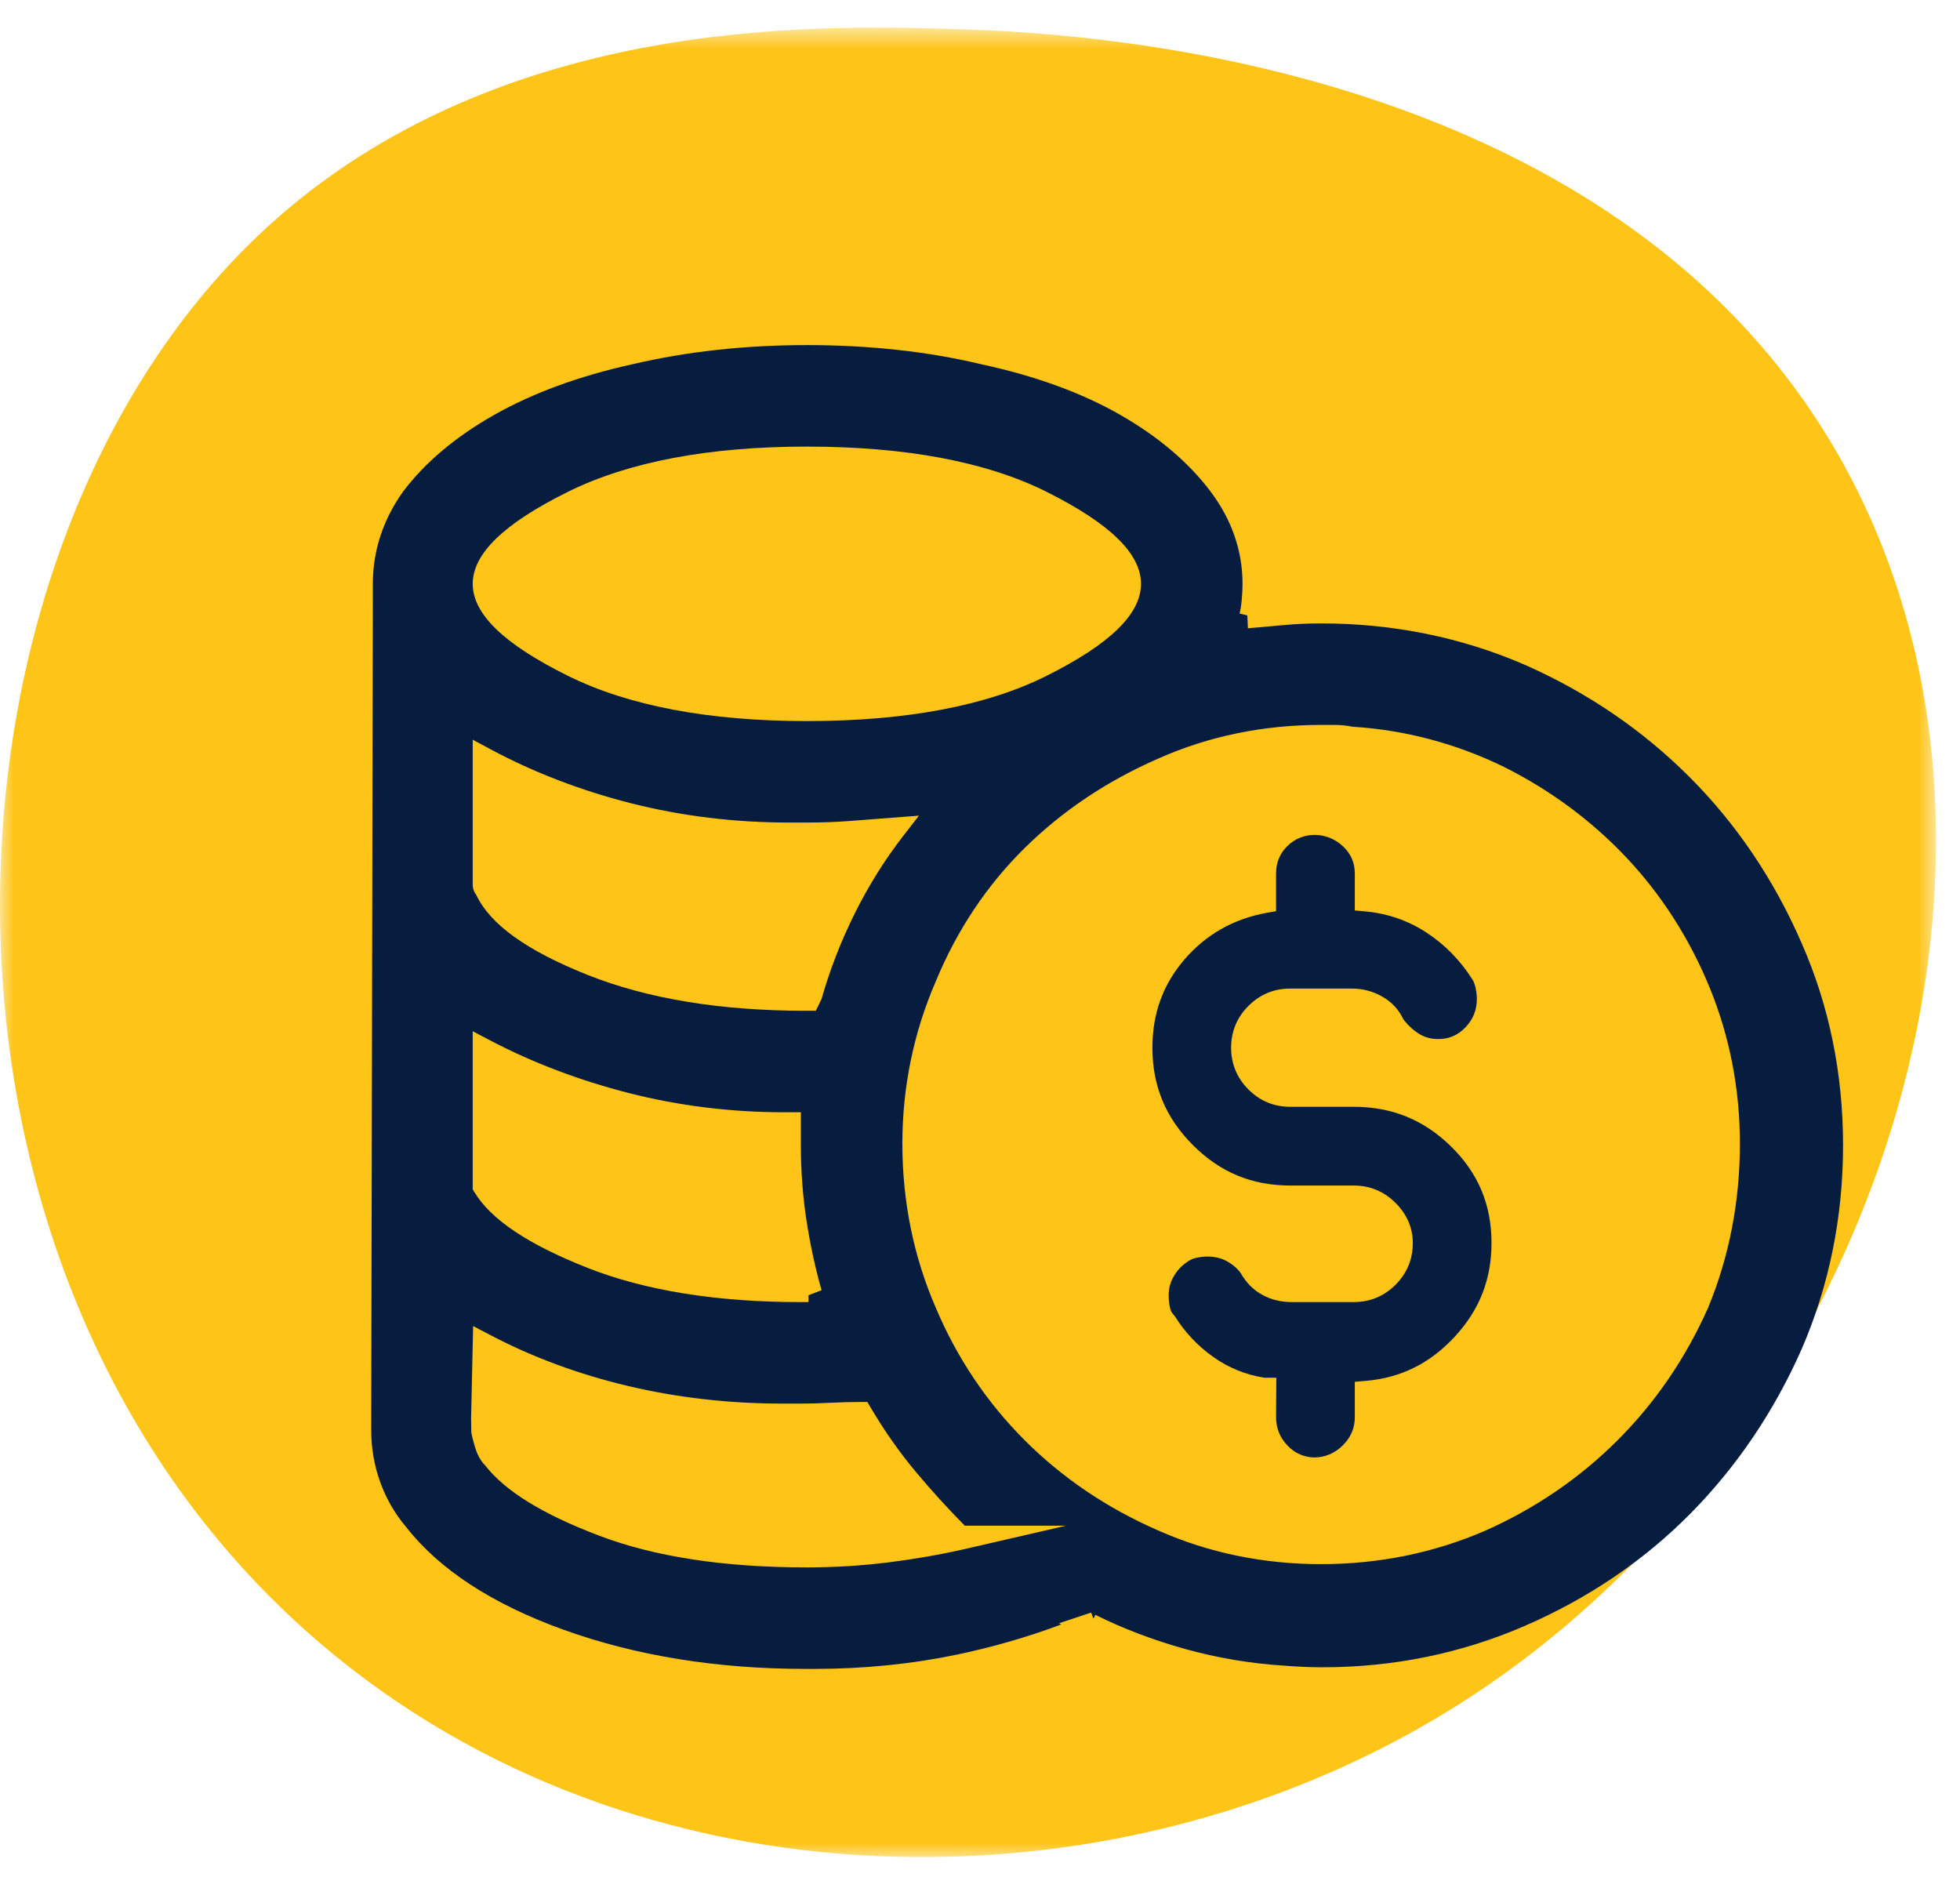
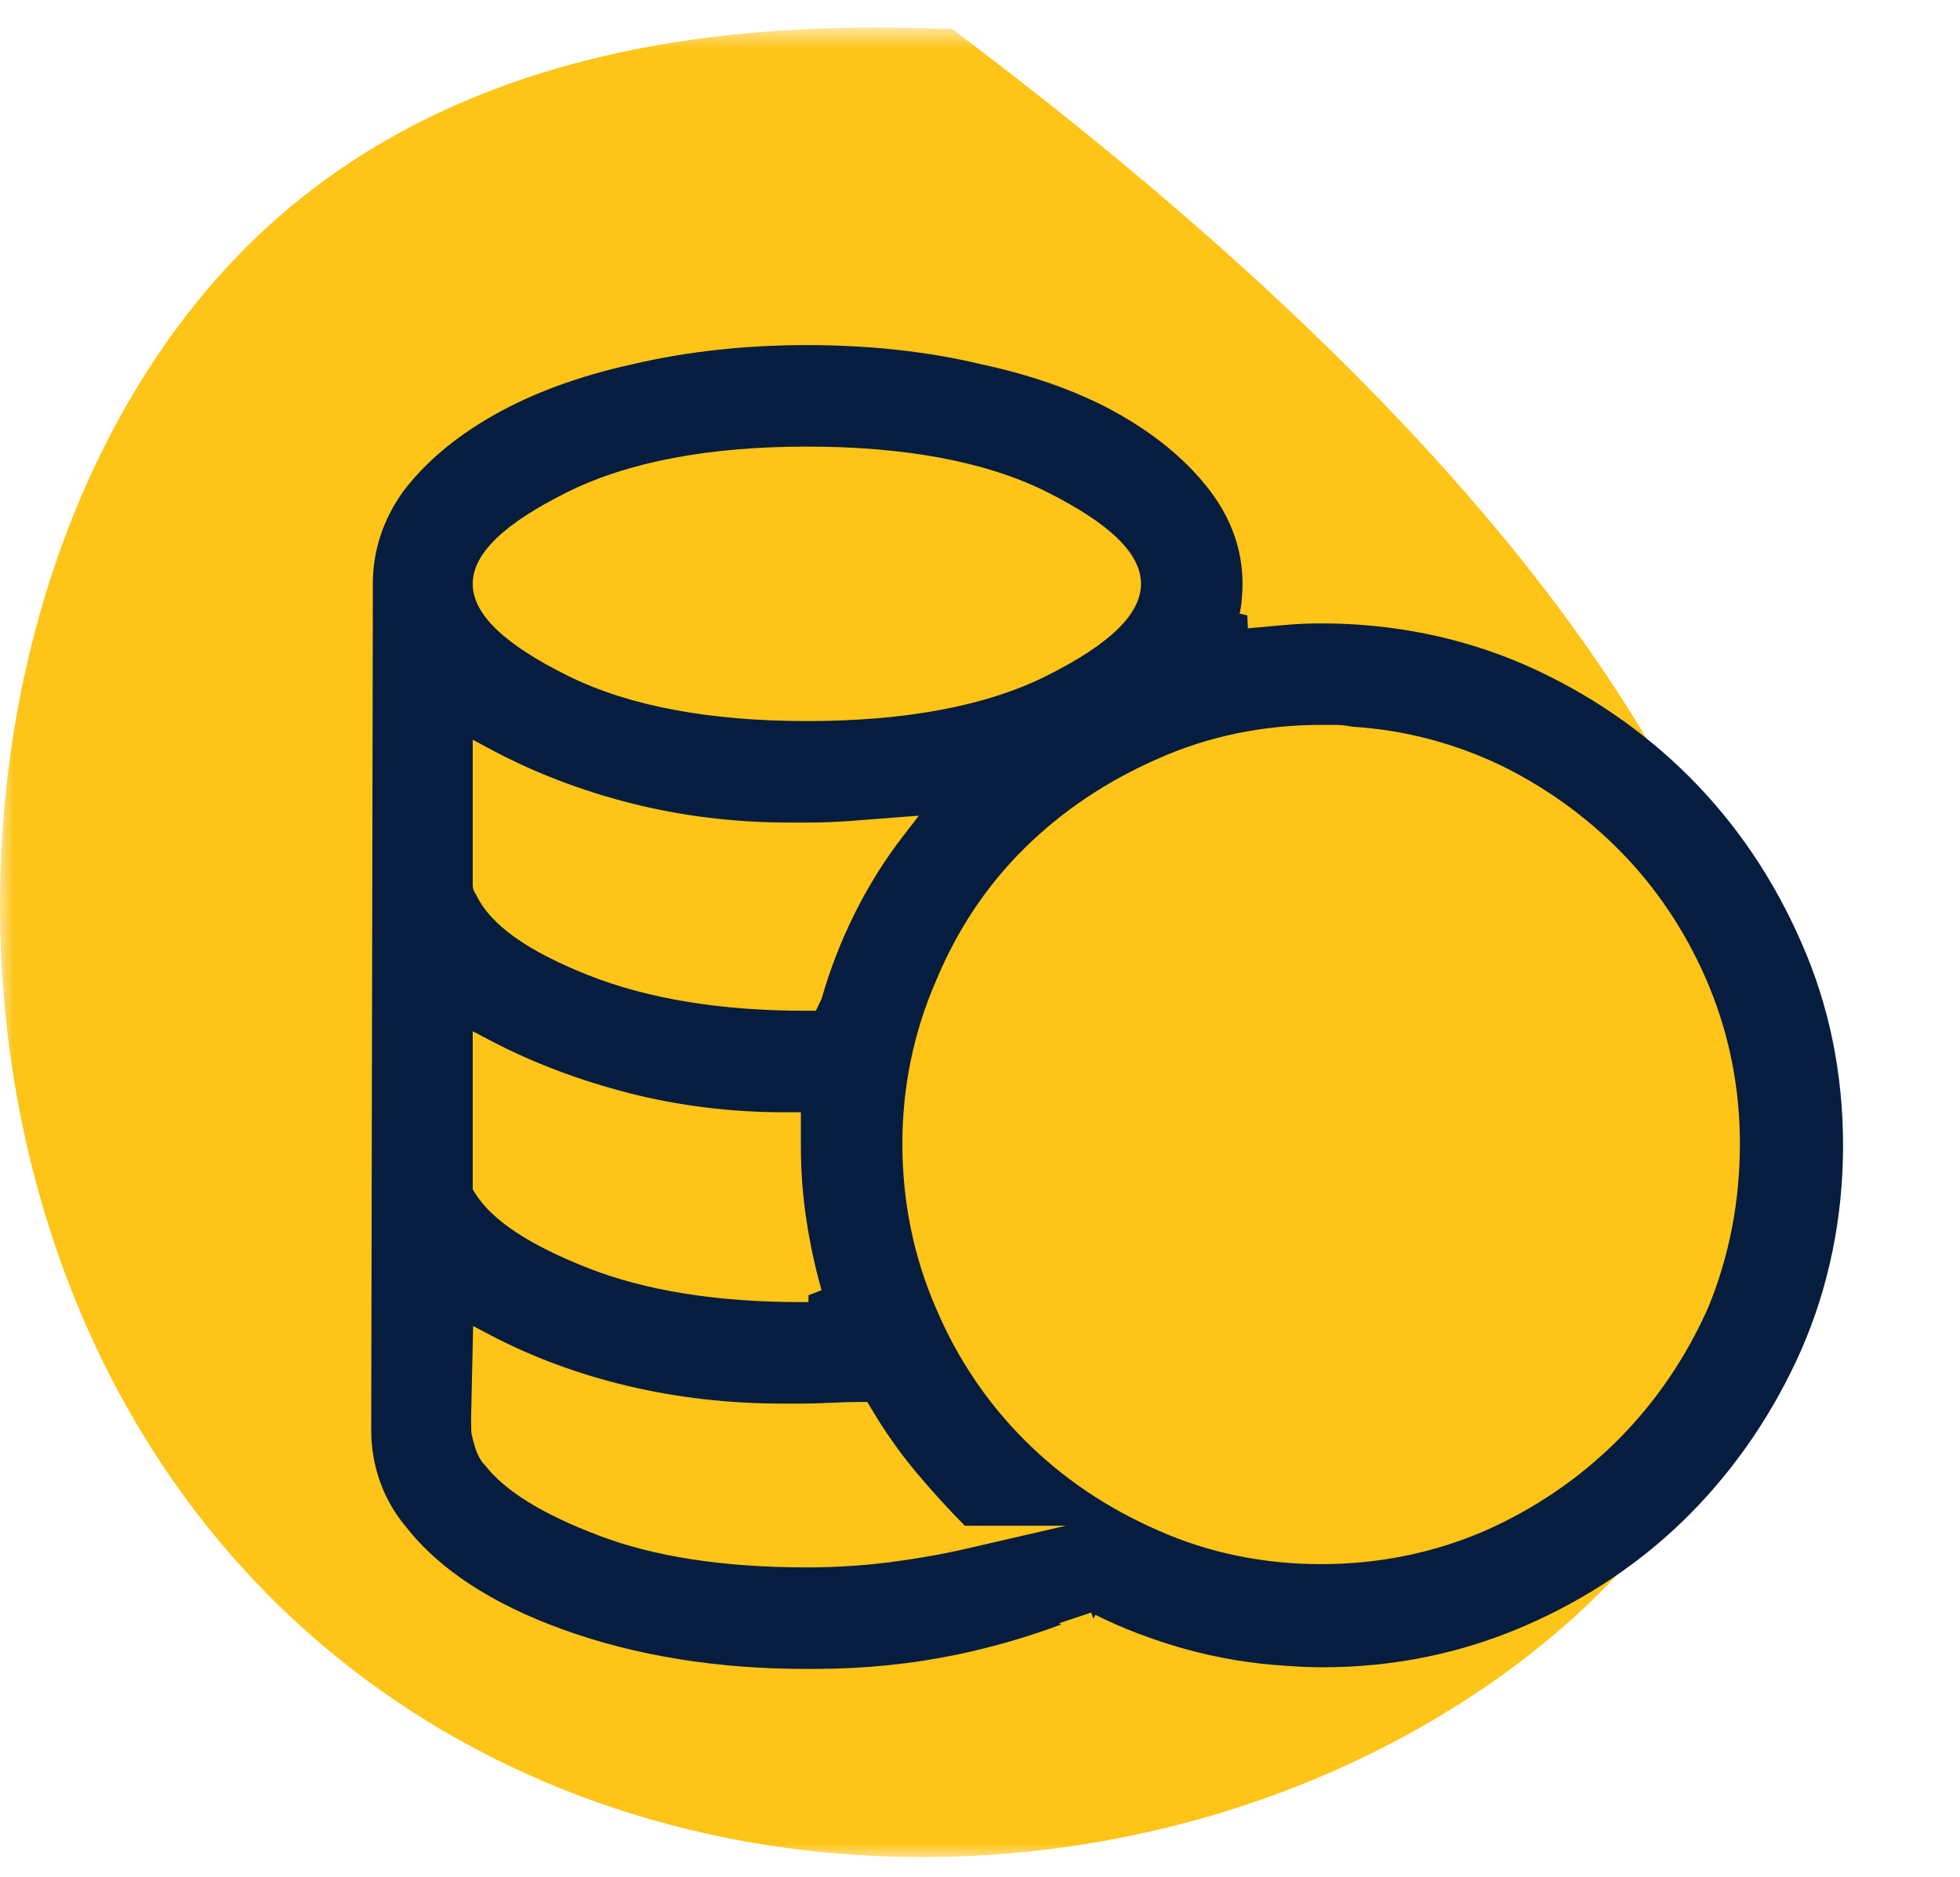
<svg xmlns="http://www.w3.org/2000/svg" xmlns:xlink="http://www.w3.org/1999/xlink" width="71px" height="68px" viewBox="0 0 71 68" version="1.1">
  <title>icon-tt-ex</title>
  <defs>
    <polygon id="path-1" points="0 0.73 70.131 0.73 70.131 67 0 67" />
  </defs>
  <g id="Landing-Pages" stroke="none" stroke-width="1" fill="none" fill-rule="evenodd">
    <g id="FreshBooks-vs-Xero" transform="translate(-347, -3594)">
      <g id="Group-40" transform="translate(232, 3323)">
        <g id="Group-39" transform="translate(1, 0)">
          <g id="Group-27" transform="translate(0, 271)">
            <g id="icon-tt-ex" transform="translate(114, 0)">
              <g id="Group-3" transform="translate(0, 0.27)">
                <mask id="mask-2" fill="white">
                  <use xlink:href="#path-1" />
                </mask>
                <g id="Clip-2" />
-                 <path d="M9.389,8.227 C17.773,0.292 29.552,0.636 34.487,0.78 C38.078,0.885 58.434,1.479 66.757,16.501 C74.819,31.052 67.808,52.313 52.414,61.734 C40.197,69.211 23.035,69.022 11.595,59.251 C-3.994,45.938 -2.986,19.939 9.389,8.227" id="Fill-1" fill="#FEC417" mask="url(#mask-2)" />
+                 <path d="M9.389,8.227 C17.773,0.292 29.552,0.636 34.487,0.78 C74.819,31.052 67.808,52.313 52.414,61.734 C40.197,69.211 23.035,69.022 11.595,59.251 C-3.994,45.938 -2.986,19.939 9.389,8.227" id="Fill-1" fill="#FEC417" mask="url(#mask-2)" />
              </g>
-               <path d="M49.037,40.091 L46.737,40.091 C46.149,40.091 45.64,39.88 45.224,39.463 C44.808,39.048 44.597,38.539 44.597,37.95 C44.597,37.362 44.808,36.853 45.224,36.437 C45.641,36.02 46.149,35.809 46.737,35.809 L48.977,35.809 C49.365,35.809 49.734,35.907 50.075,36.101 C50.418,36.298 50.67,36.569 50.827,36.908 C50.985,37.122 51.175,37.3 51.392,37.44 C51.598,37.572 51.83,37.637 52.102,37.637 C52.494,37.637 52.815,37.498 53.086,37.212 C53.364,36.919 53.499,36.582 53.499,36.181 C53.499,36.058 53.482,35.921 53.45,35.773 C53.422,35.65 53.384,35.55 53.336,35.477 C52.893,34.779 52.332,34.208 51.661,33.772 C50.997,33.342 50.26,33.087 49.469,33.015 L49.077,32.979 L49.077,31.642 C49.077,31.251 48.938,30.929 48.652,30.658 C48.068,30.107 47.178,30.103 46.63,30.65 C46.357,30.922 46.225,31.246 46.225,31.642 L46.225,33.004 L45.872,33.068 C44.68,33.285 43.683,33.852 42.908,34.753 C42.126,35.663 41.745,36.709 41.745,37.95 C41.745,39.337 42.225,40.491 43.211,41.477 C44.196,42.464 45.35,42.943 46.737,42.943 L49.037,42.943 C49.624,42.943 50.133,43.154 50.551,43.57 C50.967,43.987 51.178,44.477 51.178,45.025 C51.178,45.612 50.967,46.122 50.551,46.538 C50.135,46.954 49.625,47.165 49.037,47.165 L46.797,47.165 C46.41,47.165 46.053,47.079 45.736,46.907 C45.41,46.732 45.145,46.468 44.948,46.122 C44.844,45.968 44.679,45.819 44.46,45.693 C44.249,45.573 44.01,45.515 43.731,45.515 C43.608,45.515 43.471,45.531 43.322,45.564 C43.205,45.59 43.095,45.642 42.988,45.723 C42.789,45.857 42.636,46.026 42.514,46.24 C42.392,46.451 42.335,46.671 42.335,46.911 C42.335,47.076 42.35,47.233 42.384,47.377 C42.404,47.474 42.443,47.549 42.503,47.609 L42.563,47.685 C42.924,48.262 43.391,48.757 43.951,49.153 C44.502,49.545 45.125,49.798 45.803,49.905 L46.234,49.905 L46.225,51.333 C46.225,51.733 46.36,52.07 46.639,52.362 C47.182,52.939 48.062,52.935 48.643,52.354 C48.935,52.063 49.077,51.728 49.077,51.333 L49.077,50.052 L49.472,50.019 C50.748,49.909 51.804,49.385 52.699,48.417 C53.595,47.449 54.029,46.339 54.029,45.025 C54.029,43.639 53.551,42.496 52.566,41.53 C51.579,40.562 50.425,40.091 49.037,40.091" id="Fill-4" fill="#071D3F" />
              <path d="M61.875,47.37 C61.065,49.191 59.965,50.801 58.598,52.168 C57.229,53.536 55.619,54.637 53.811,55.441 C51.952,56.248 49.951,56.657 47.857,56.657 C45.764,56.657 43.78,56.247 41.964,55.441 C40.117,54.638 38.485,53.537 37.118,52.168 C35.748,50.799 34.665,49.185 33.9,47.373 C33.097,45.525 32.688,43.523 32.688,41.428 C32.688,39.372 33.097,37.391 33.903,35.537 C34.665,33.693 35.748,32.068 37.12,30.716 C38.486,29.369 40.118,28.278 41.968,27.473 C43.78,26.667 45.764,26.258 47.857,26.258 L48.359,26.258 C48.562,26.258 48.772,26.28 49.002,26.325 C50.88,26.439 52.739,26.93 54.474,27.776 C56.164,28.621 57.664,29.733 58.932,31.08 C60.2,32.431 61.21,34.013 61.935,35.782 C62.659,37.556 63.027,39.455 63.027,41.428 C63.027,43.518 62.64,45.517 61.875,47.37 L61.875,47.37 Z M34.924,56.116 C34.047,56.315 33.12,56.476 32.171,56.595 C31.214,56.714 30.224,56.775 29.229,56.775 C26.224,56.775 23.712,56.389 21.705,55.626 C19.646,54.845 18.292,54.008 17.567,53.07 C17.438,52.946 17.314,52.741 17.234,52.5 C17.17,52.307 17.115,52.103 17.073,51.888 L17.065,51.382 L17.139,48.033 L17.756,48.356 C19.288,49.162 20.971,49.784 22.754,50.205 C24.538,50.628 26.419,50.842 28.344,50.842 L28.992,50.842 C29.339,50.842 29.694,50.833 30.06,50.813 C30.441,50.793 30.813,50.783 31.174,50.783 L31.42,50.783 L31.545,50.995 C32.041,51.836 32.593,52.62 33.184,53.325 C33.744,53.994 34.337,54.646 34.949,55.264 L38.619,55.264 L34.924,56.116 Z M17.124,37.354 L17.756,37.686 C19.29,38.492 20.984,39.134 22.791,39.596 C24.595,40.056 26.482,40.289 28.402,40.289 L29.011,40.289 L29.011,41.487 C29.011,42.408 29.078,43.318 29.212,44.193 C29.346,45.072 29.53,45.927 29.761,46.734 L29.287,46.917 L29.287,47.165 L28.992,47.165 C25.964,47.165 23.371,46.748 21.288,45.927 C19.135,45.078 17.793,44.181 17.187,43.185 L17.124,43.082 L17.124,37.354 Z M17.124,26.794 L17.759,27.135 C19.33,27.978 21.053,28.64 22.878,29.101 C24.701,29.562 26.62,29.795 28.58,29.795 L29.229,29.795 C29.768,29.795 30.293,29.776 30.786,29.738 L33.288,29.545 L32.693,30.313 C32.045,31.152 31.465,32.08 30.97,33.073 C30.473,34.066 30.066,35.112 29.761,36.182 L29.554,36.612 L29.169,36.612 C26.101,36.612 23.449,36.176 21.287,35.314 C19.076,34.434 17.753,33.483 17.248,32.408 C17.147,32.277 17.124,32.147 17.124,32.054 L17.124,26.794 Z M20.577,17.813 C22.769,16.728 25.679,16.177 29.229,16.177 C32.816,16.177 35.737,16.728 37.91,17.814 C40.213,18.966 41.332,20.056 41.332,21.148 C41.332,22.24 40.213,23.33 37.91,24.481 C35.737,25.568 32.816,26.119 29.229,26.119 C25.679,26.119 22.769,25.568 20.577,24.482 C18.253,23.331 17.124,22.241 17.124,21.148 C17.124,20.055 18.253,18.964 20.577,17.813 L20.577,17.813 Z M61.201,28.144 C59.498,26.441 57.488,25.073 55.229,24.078 C52.938,23.085 50.458,22.581 47.857,22.581 C47.407,22.581 46.964,22.6 46.541,22.639 L45.205,22.758 L45.184,22.293 L44.904,22.223 C44.938,22.084 44.964,21.918 44.981,21.726 C45,21.526 45.01,21.332 45.01,21.148 C45.01,19.953 44.622,18.829 43.857,17.81 C43.07,16.762 41.975,15.828 40.598,15.037 C39.209,14.238 37.516,13.619 35.563,13.198 C33.631,12.734 31.502,12.5 29.229,12.5 C26.992,12.5 24.864,12.734 22.9,13.196 C20.979,13.619 19.294,14.238 17.886,15.037 C16.491,15.829 15.386,16.762 14.599,17.81 C13.876,18.822 13.506,19.948 13.506,21.148 L13.506,21.855 L13.447,51.804 C13.447,52.457 13.558,53.093 13.774,53.691 C13.992,54.29 14.305,54.831 14.7,55.298 L14.712,55.312 C15.912,56.85 17.83,58.102 20.414,59.033 C23.027,59.974 25.973,60.452 29.169,60.452 L29.522,60.452 C31.292,60.452 33.028,60.276 34.682,59.931 C35.964,59.662 37.226,59.297 38.446,58.841 L38.362,58.799 L39.526,58.411 L39.61,58.631 L39.679,58.493 C40.673,58.989 41.768,59.406 42.934,59.731 C44.097,60.055 45.307,60.258 46.528,60.335 C47.023,60.373 47.466,60.393 47.917,60.393 C50.478,60.393 52.938,59.889 55.232,58.895 C57.528,57.9 59.545,56.533 61.229,54.832 C62.912,53.13 64.271,51.12 65.268,48.859 C66.26,46.568 66.764,44.087 66.764,41.487 C66.764,38.889 66.26,36.428 65.268,34.174 C64.271,31.874 62.903,29.847 61.201,28.144 L61.201,28.144 Z" id="Fill-6" fill="#071D3F" />
            </g>
          </g>
        </g>
      </g>
    </g>
  </g>
</svg>